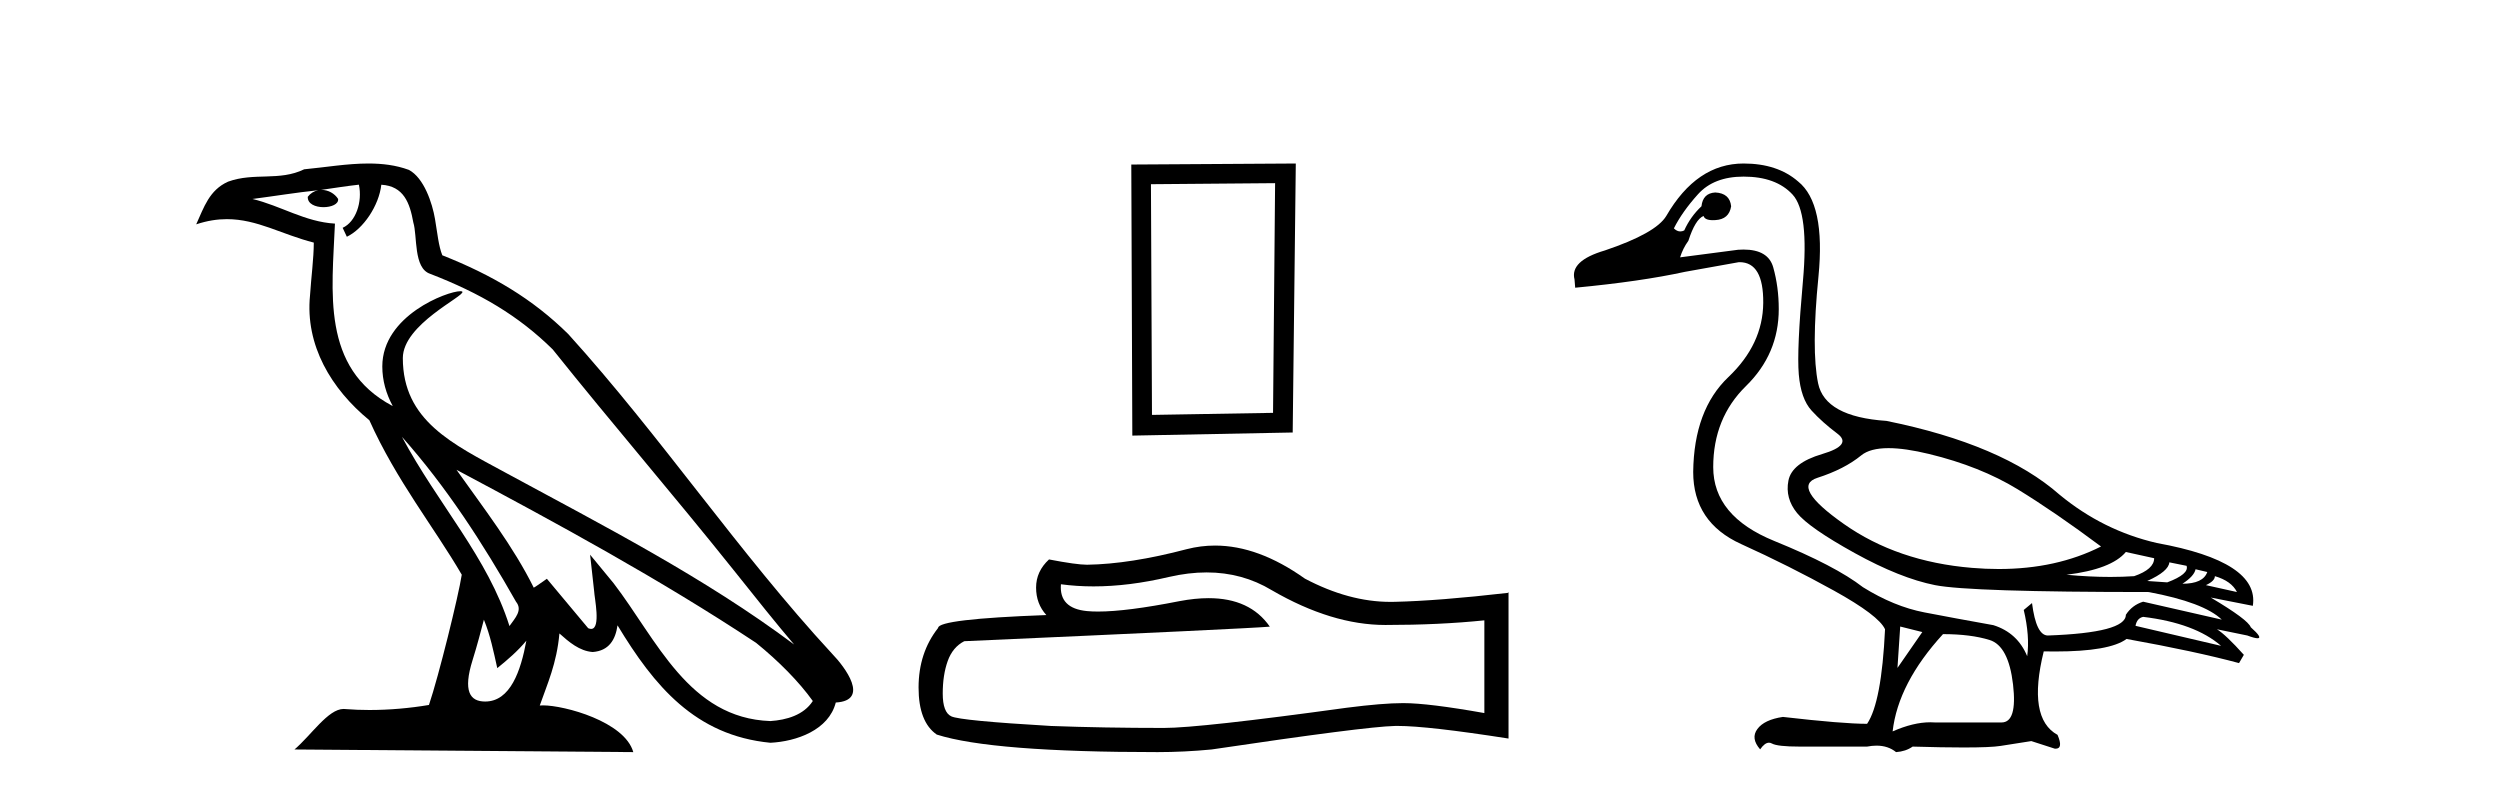
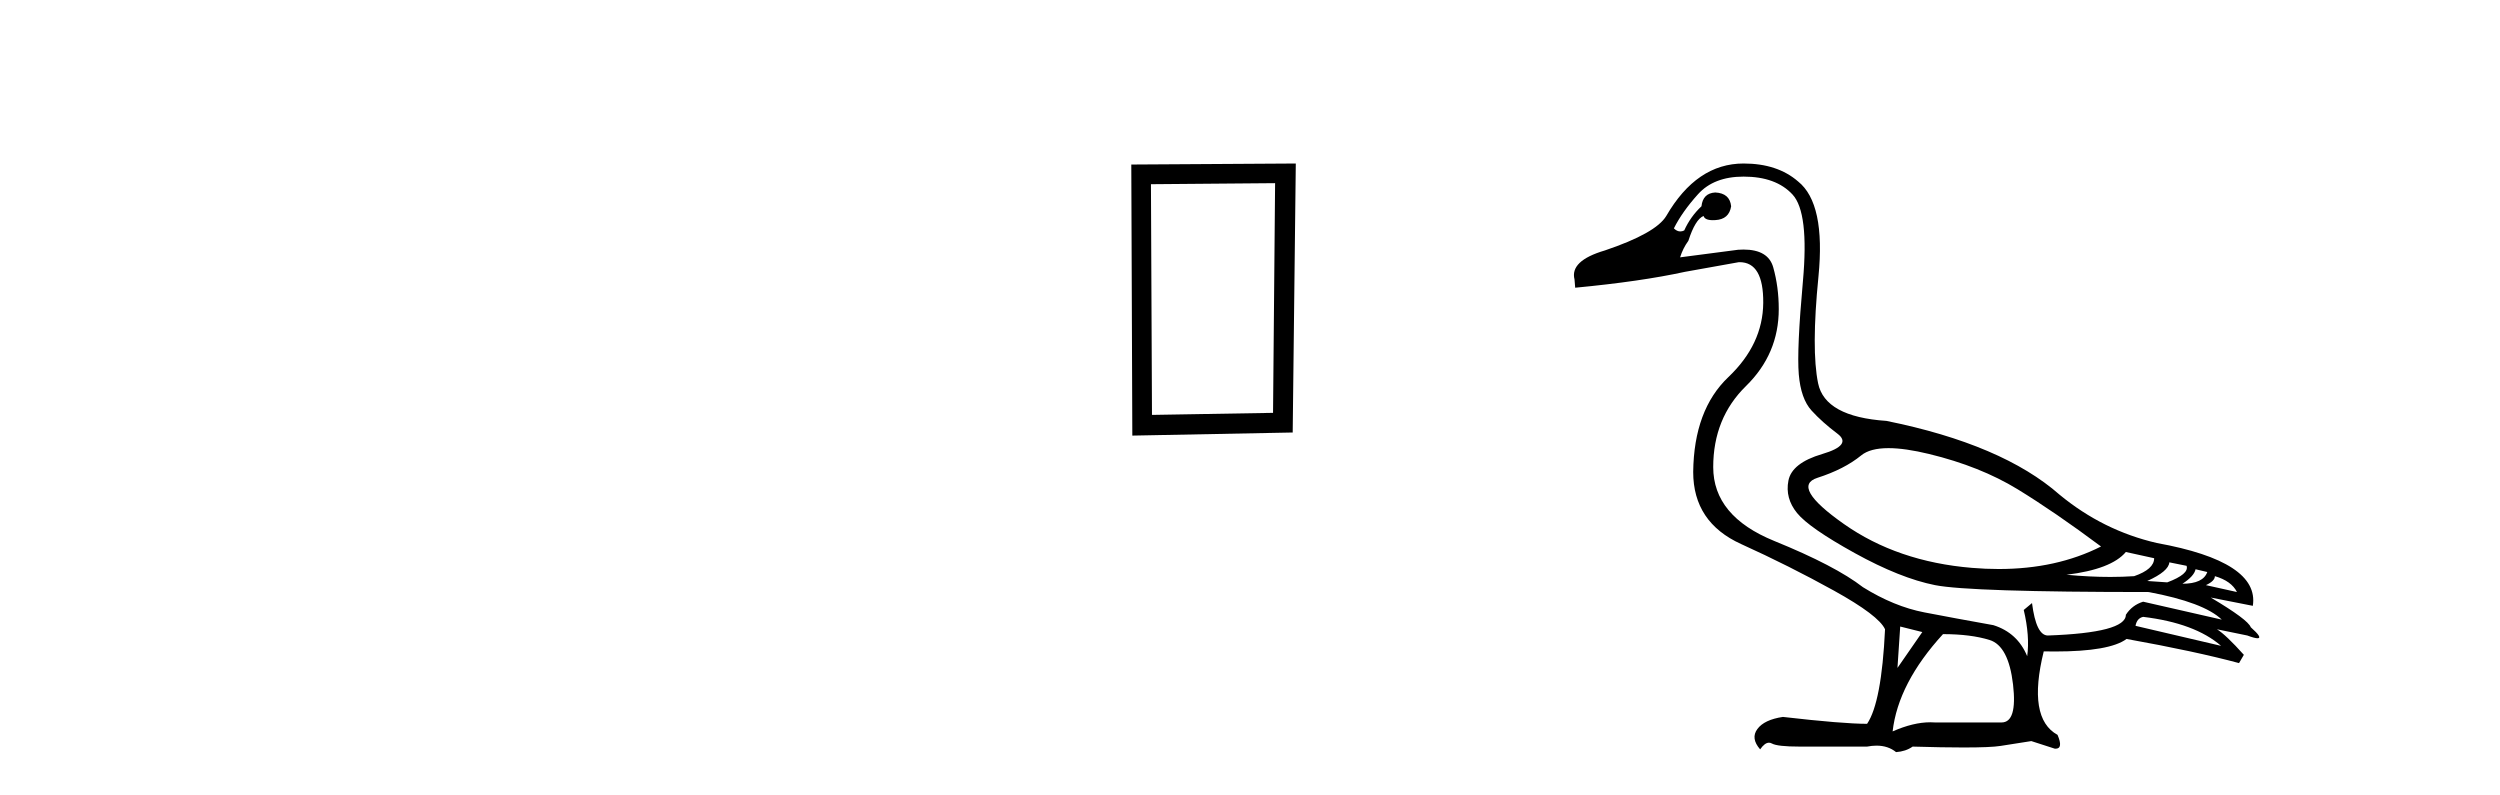
<svg xmlns="http://www.w3.org/2000/svg" width="129.0" height="41.0">
-   <path d="M 20.74 22.54 L 20.74 22.54 C 23.034 25.118 24.933 28.06 26.626 31.048 C 26.982 31.486 26.582 31.888 26.288 32.305 C 25.173 28.763 22.605 26.03 20.74 22.54 ZM 18.519 9.529 C 18.71 10.422 18.358 11.451 17.681 11.755 L 17.897 12.217 C 18.743 11.815 19.555 10.612 19.676 9.532 C 20.831 9.601 21.147 10.47 21.327 11.479 C 21.544 12.168 21.324 13.841 22.198 14.13 C 24.778 15.129 26.75 16.285 28.521 18.031 C 31.576 21.852 34.768 25.552 37.823 29.376 C 39.01 30.865 40.095 32.228 40.977 33.257 C 36.337 29.789 31.154 27.136 26.068 24.38 C 23.365 22.911 20.786 21.71 20.786 18.477 C 20.786 16.738 23.991 15.281 23.859 15.055 C 23.847 15.035 23.81 15.026 23.752 15.026 C 23.094 15.026 19.727 16.274 19.727 18.907 C 19.727 19.637 19.922 20.313 20.262 20.944 C 20.256 20.944 20.251 20.943 20.246 20.943 C 16.553 18.986 17.14 15.028 17.283 11.538 C 15.748 11.453 14.484 10.616 13.027 10.267 C 14.157 10.121 15.284 9.933 16.417 9.816 L 16.417 9.816 C 16.204 9.858 16.01 9.982 15.881 10.154 C 15.862 10.526 16.283 10.69 16.693 10.69 C 17.093 10.69 17.484 10.534 17.446 10.264 C 17.265 9.982 16.935 9.799 16.597 9.799 C 16.587 9.799 16.578 9.799 16.568 9.799 C 17.131 9.719 17.882 9.599 18.519 9.529 ZM 24.969 31.976 C 25.3 32.78 25.471 33.632 25.659 34.476 C 26.197 34.04 26.718 33.593 27.16 33.06 L 27.16 33.06 C 26.872 34.623 26.335 36.199 25.034 36.199 C 24.246 36.199 23.881 35.667 24.387 34.054 C 24.625 33.293 24.814 32.566 24.969 31.976 ZM 23.555 24.242 L 23.555 24.242 C 28.821 27.047 34.035 29.879 39.015 33.171 C 40.188 34.122 41.233 35.181 41.941 36.172 C 41.472 36.901 40.578 37.152 39.752 37.207 C 35.537 37.06 33.887 32.996 31.66 30.093 L 30.449 28.622 L 30.658 30.507 C 30.672 30.846 31.02 32.452 30.502 32.452 C 30.458 32.452 30.407 32.44 30.35 32.415 L 28.219 29.865 C 27.992 30.015 27.777 30.186 27.542 30.325 C 26.485 28.187 24.938 26.196 23.555 24.242 ZM 19.011 8.437 C 17.904 8.437 16.77 8.636 15.695 8.736 C 14.413 9.361 13.114 8.884 11.77 9.373 C 10.798 9.809 10.526 10.693 10.124 11.576 C 10.697 11.386 11.217 11.308 11.708 11.308 C 13.275 11.308 14.536 12.097 16.192 12.518 C 16.189 13.349 16.059 14.292 15.997 15.242 C 15.74 17.816 17.097 20.076 19.059 21.685 C 20.464 24.814 22.408 27.214 23.827 29.655 C 23.658 30.752 22.637 34.89 22.134 36.376 C 21.149 36.542 20.096 36.636 19.062 36.636 C 18.644 36.636 18.23 36.62 17.824 36.588 C 17.792 36.584 17.761 36.582 17.729 36.582 C 16.931 36.582 16.054 37.945 15.194 38.673 L 32.678 38.809 C 32.232 37.233 29.125 36.397 28.021 36.397 C 27.958 36.397 27.901 36.399 27.852 36.405 C 28.241 35.29 28.727 34.243 28.866 32.686 C 29.354 33.123 29.901 33.595 30.584 33.644 C 31.419 33.582 31.758 33.011 31.864 32.267 C 33.756 35.396 35.871 37.951 39.752 38.327 C 41.093 38.261 42.764 37.675 43.126 36.25 C 44.905 36.149 43.6 34.416 42.94 33.737 C 38.1 28.498 34.104 22.517 29.322 17.238 C 27.48 15.421 25.4 14.192 22.824 13.173 C 22.632 12.702 22.569 12.032 22.445 11.295 C 22.309 10.491 21.879 9.174 21.095 8.765 C 20.427 8.519 19.724 8.437 19.011 8.437 Z" style="fill:#000000;stroke:none" />
  <path d="M 65.795 9.451 L 65.689 21.303 L 59.442 21.409 L 59.389 9.505 L 65.795 9.451 ZM 66.863 8.437 L 58.375 8.49 L 58.428 22.477 L 66.703 22.317 L 66.863 8.437 Z" style="fill:#000000;stroke:none" />
-   <path d="M 62.262 29.537 Q 64.106 29.537 65.626 30.456 Q 68.718 32.249 71.485 32.249 Q 74.27 32.249 76.593 32.01 L 76.593 36.794 Q 73.706 36.281 72.425 36.281 L 72.39 36.281 Q 71.348 36.281 69.486 36.52 Q 61.918 37.562 60.056 37.562 Q 56.964 37.562 54.231 37.46 Q 49.55 37.186 49.089 36.964 Q 48.645 36.759 48.645 35.786 Q 48.645 34.829 48.901 34.111 Q 49.157 33.394 49.755 33.086 Q 64.378 32.437 65.523 32.335 Q 64.504 30.865 62.366 30.865 Q 61.671 30.865 60.859 31.019 Q 58.136 31.556 56.659 31.556 Q 56.349 31.556 56.093 31.532 Q 54.641 31.395 54.744 30.148 L 54.744 30.148 Q 55.559 30.258 56.428 30.258 Q 58.253 30.258 60.313 29.772 Q 61.329 29.537 62.262 29.537 ZM 62.697 28.151 Q 61.957 28.151 61.235 28.337 Q 58.314 29.106 56.093 29.14 Q 55.546 29.14 54.129 28.867 Q 53.462 29.482 53.462 30.319 Q 53.462 31.156 53.992 31.737 Q 48.406 31.942 48.406 32.403 Q 47.398 33.684 47.398 35.478 Q 47.398 37.255 48.337 37.904 Q 51.173 38.809 59.732 38.809 Q 61.098 38.809 62.516 38.673 Q 70.443 37.494 71.963 37.46 Q 72.035 37.458 72.113 37.458 Q 73.675 37.458 77.84 38.109 L 77.84 30.558 L 77.806 30.592 Q 74.235 31.002 71.98 31.054 Q 71.865 31.057 71.749 31.057 Q 69.603 31.057 67.334 29.858 Q 64.933 28.151 62.697 28.151 Z" style="fill:#000000;stroke:none" />
  <path d="M 97.446 23.124 C 98.014 23.124 98.715 23.225 99.547 23.427 C 101.303 23.855 102.822 24.46 104.104 25.243 C 105.386 26.027 106.822 27.012 108.413 28.199 C 106.882 28.974 105.122 29.361 103.132 29.361 C 102.684 29.361 102.225 29.342 101.754 29.302 C 99.191 29.089 96.989 28.335 95.149 27.041 C 93.309 25.748 92.853 24.952 93.778 24.656 C 94.704 24.359 95.458 23.973 96.039 23.498 C 96.345 23.249 96.814 23.124 97.446 23.124 ZM 109.694 28.483 L 111.154 28.804 C 111.154 29.184 110.81 29.492 110.122 29.73 C 109.73 29.756 109.322 29.77 108.897 29.77 C 108.188 29.77 107.433 29.733 106.632 29.658 C 108.175 29.469 109.196 29.077 109.694 28.483 ZM 111.938 29.017 L 112.828 29.196 C 112.923 29.48 112.59 29.765 111.831 30.05 L 110.798 29.979 C 111.534 29.647 111.914 29.326 111.938 29.017 ZM 113.291 29.374 L 113.896 29.516 C 113.754 29.92 113.326 30.121 112.614 30.121 C 113.018 29.86 113.243 29.611 113.291 29.374 ZM 114.288 29.73 C 114.857 29.896 115.237 30.169 115.427 30.549 L 113.825 30.193 C 114.133 30.05 114.288 29.896 114.288 29.73 ZM 110.585 31.83 C 112.365 32.044 113.706 32.543 114.608 33.326 L 110.193 32.293 C 110.24 32.032 110.371 31.878 110.585 31.83 ZM 89.968 9.113 C 91.084 9.113 91.927 9.422 92.496 10.039 C 93.066 10.656 93.244 12.146 93.031 14.508 C 92.817 16.87 92.746 18.472 92.817 19.315 C 92.888 20.157 93.108 20.78 93.476 21.184 C 93.844 21.588 94.289 21.985 94.811 22.377 C 95.333 22.769 95.072 23.119 94.028 23.427 C 92.983 23.736 92.401 24.193 92.283 24.798 C 92.164 25.403 92.312 25.961 92.728 26.472 C 93.143 26.982 94.134 27.67 95.701 28.537 C 97.268 29.403 98.65 29.955 99.849 30.193 C 101.048 30.43 104.721 30.549 110.87 30.549 C 112.769 30.905 114.027 31.379 114.644 31.973 L 110.585 31.047 C 110.205 31.166 109.908 31.391 109.694 31.724 C 109.694 32.341 108.353 32.697 105.671 32.792 C 105.267 32.792 104.994 32.234 104.852 31.118 L 104.425 31.474 C 104.638 32.376 104.698 33.172 104.603 33.86 C 104.27 33.053 103.689 32.519 102.858 32.258 C 101.529 32.02 100.342 31.801 99.297 31.599 C 98.253 31.397 97.197 30.964 96.128 30.299 C 95.179 29.563 93.654 28.768 91.553 27.914 C 89.452 27.059 88.402 25.789 88.402 24.104 C 88.402 22.418 88.965 21.024 90.093 19.92 C 91.221 18.816 91.784 17.493 91.784 15.95 C 91.784 15.19 91.689 14.472 91.499 13.796 C 91.328 13.184 90.816 12.877 89.964 12.877 C 89.874 12.877 89.781 12.881 89.684 12.888 L 86.693 13.279 C 86.788 12.971 86.93 12.686 87.12 12.425 C 87.357 11.689 87.618 11.262 87.903 11.143 C 87.945 11.288 88.104 11.361 88.382 11.361 C 88.422 11.361 88.464 11.36 88.508 11.357 C 88.983 11.333 89.256 11.095 89.327 10.644 C 89.28 10.193 89.007 9.956 88.508 9.932 C 88.081 9.956 87.844 10.193 87.796 10.644 C 87.417 11 87.12 11.416 86.906 11.891 C 86.837 11.925 86.77 11.942 86.704 11.942 C 86.588 11.942 86.478 11.89 86.372 11.784 C 86.657 11.214 87.072 10.627 87.618 10.021 C 88.164 9.416 88.948 9.113 89.968 9.113 ZM 98.051 32.329 L 99.191 32.614 L 97.909 34.465 L 98.051 32.329 ZM 100.259 32.721 C 101.208 32.721 102.009 32.821 102.662 33.023 C 103.315 33.225 103.718 33.991 103.873 35.32 C 104.024 36.626 103.827 37.279 103.279 37.279 C 103.27 37.279 103.26 37.279 103.25 37.278 L 99.831 37.278 C 99.756 37.273 99.679 37.27 99.602 37.27 C 99.019 37.27 98.372 37.427 97.659 37.741 C 97.849 36.079 98.716 34.406 100.259 32.721 ZM 89.968 8.437 C 88.354 8.437 87.025 9.339 85.98 11.143 C 85.624 11.736 84.568 12.33 82.811 12.923 C 81.601 13.279 81.079 13.778 81.245 14.419 L 81.28 14.846 C 83.535 14.632 85.423 14.359 86.942 14.027 L 89.719 13.529 C 89.733 13.528 89.747 13.528 89.761 13.528 C 90.587 13.528 90.995 14.228 90.983 15.629 C 90.971 17.054 90.372 18.33 89.185 19.457 C 87.998 20.585 87.393 22.217 87.369 24.353 C 87.369 26.086 88.194 27.326 89.844 28.074 C 91.494 28.822 93.09 29.623 94.633 30.477 C 96.176 31.332 97.054 31.997 97.268 32.471 C 97.149 34.988 96.84 36.614 96.342 37.349 C 95.511 37.349 94.063 37.231 91.998 36.993 C 91.357 37.088 90.918 37.296 90.681 37.617 C 90.443 37.937 90.491 38.287 90.823 38.667 C 90.982 38.438 91.134 38.323 91.279 38.323 C 91.33 38.323 91.379 38.337 91.428 38.364 C 91.618 38.471 92.093 38.524 92.853 38.524 L 96.342 38.524 C 96.513 38.492 96.676 38.475 96.829 38.475 C 97.227 38.475 97.563 38.586 97.837 38.809 C 98.17 38.786 98.455 38.691 98.692 38.524 C 99.74 38.555 100.617 38.57 101.322 38.57 C 102.263 38.57 102.9 38.543 103.232 38.489 C 103.813 38.394 104.342 38.311 104.816 38.24 L 106.027 38.631 C 106.041 38.632 106.055 38.633 106.067 38.633 C 106.339 38.633 106.373 38.395 106.169 37.919 C 105.125 37.349 104.888 35.913 105.457 33.611 L 105.457 33.611 C 105.658 33.615 105.852 33.617 106.04 33.617 C 107.917 33.617 109.147 33.401 109.73 32.97 C 112.104 33.397 114.039 33.813 115.534 34.216 L 115.783 33.789 C 115.166 33.1 114.703 32.661 114.395 32.471 L 114.395 32.471 L 115.961 32.792 C 116.214 32.887 116.39 32.934 116.487 32.934 C 116.683 32.934 116.567 32.744 116.139 32.365 C 116.044 32.103 115.356 31.593 114.074 30.833 L 114.074 30.833 L 116.246 31.261 C 116.483 29.741 114.834 28.661 111.297 28.02 C 109.445 27.593 107.772 26.762 106.276 25.528 C 104.306 23.795 101.327 22.525 97.339 21.718 C 95.226 21.576 94.051 20.929 93.814 19.778 C 93.577 18.626 93.582 16.793 93.832 14.276 C 94.081 11.76 93.731 10.122 92.781 9.363 C 92.069 8.745 91.132 8.437 89.968 8.437 Z" style="fill:#000000;stroke:none" />
</svg>